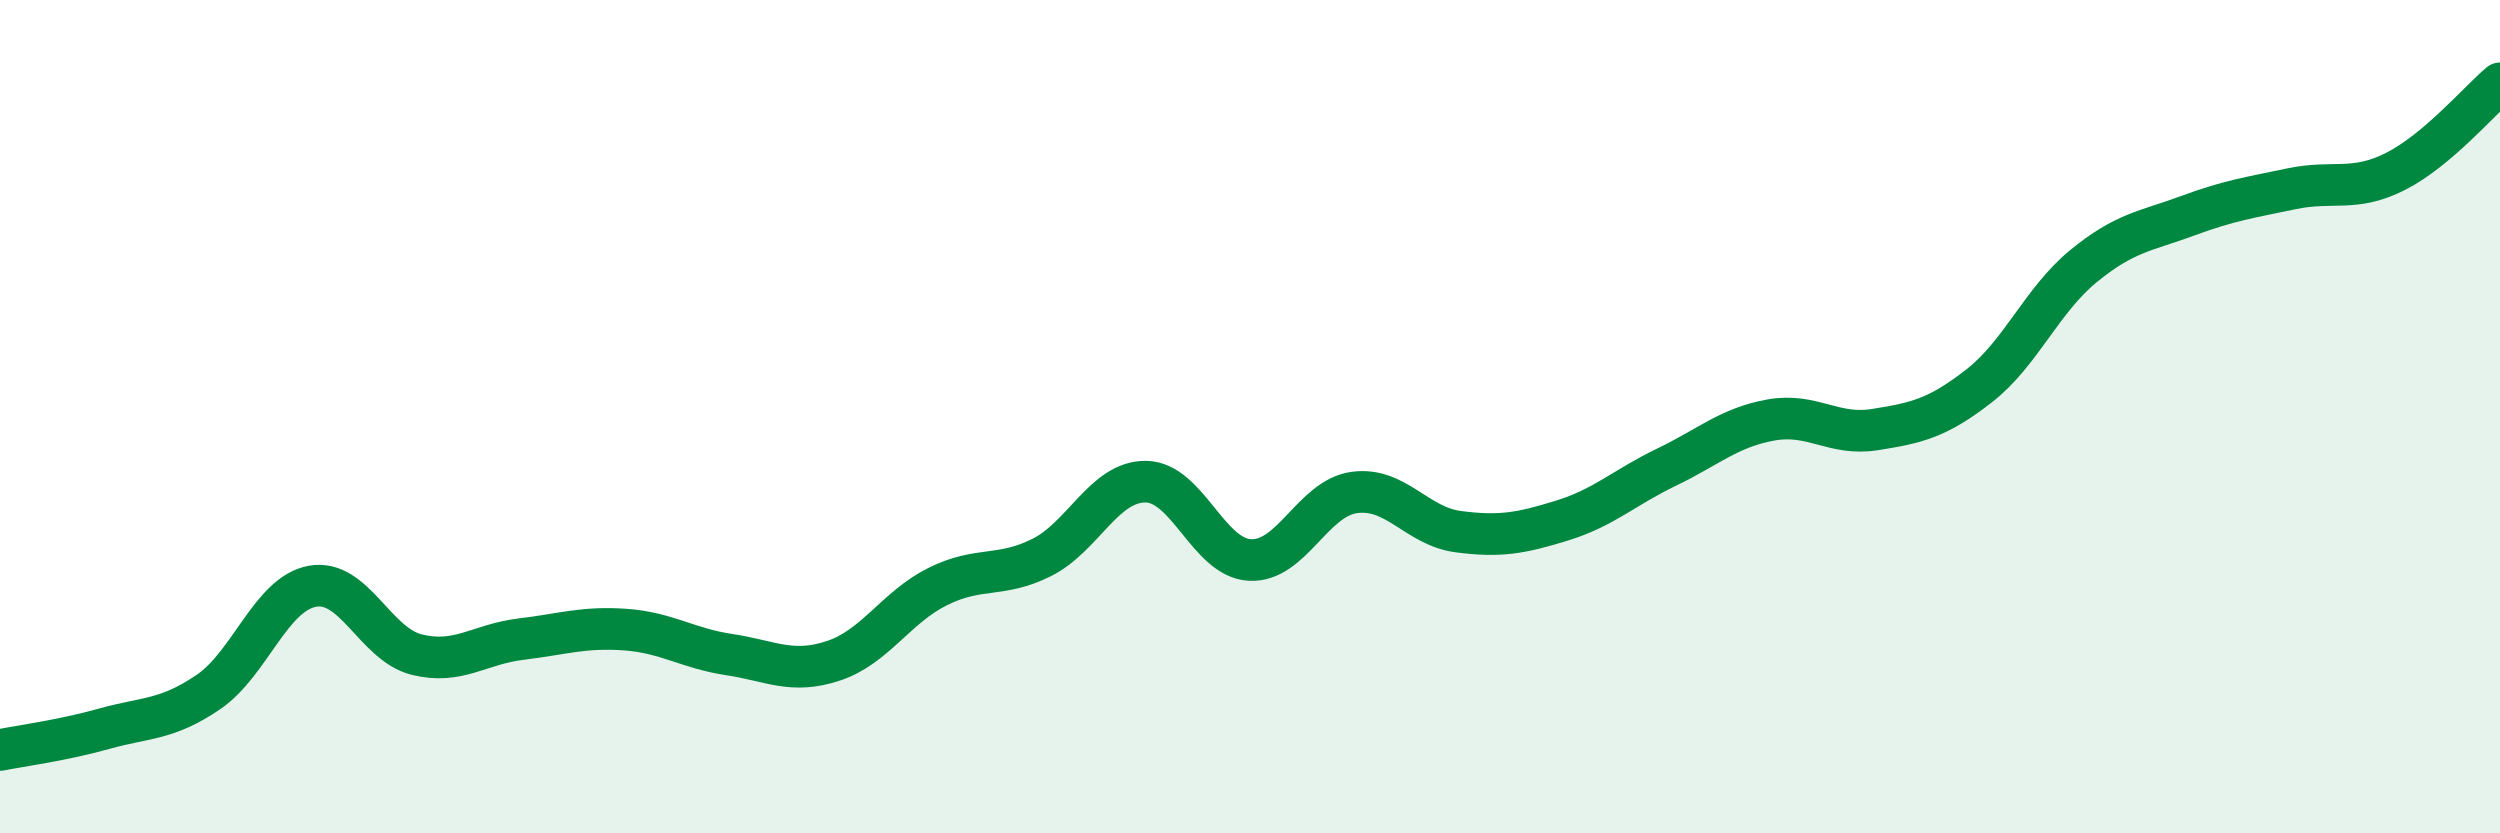
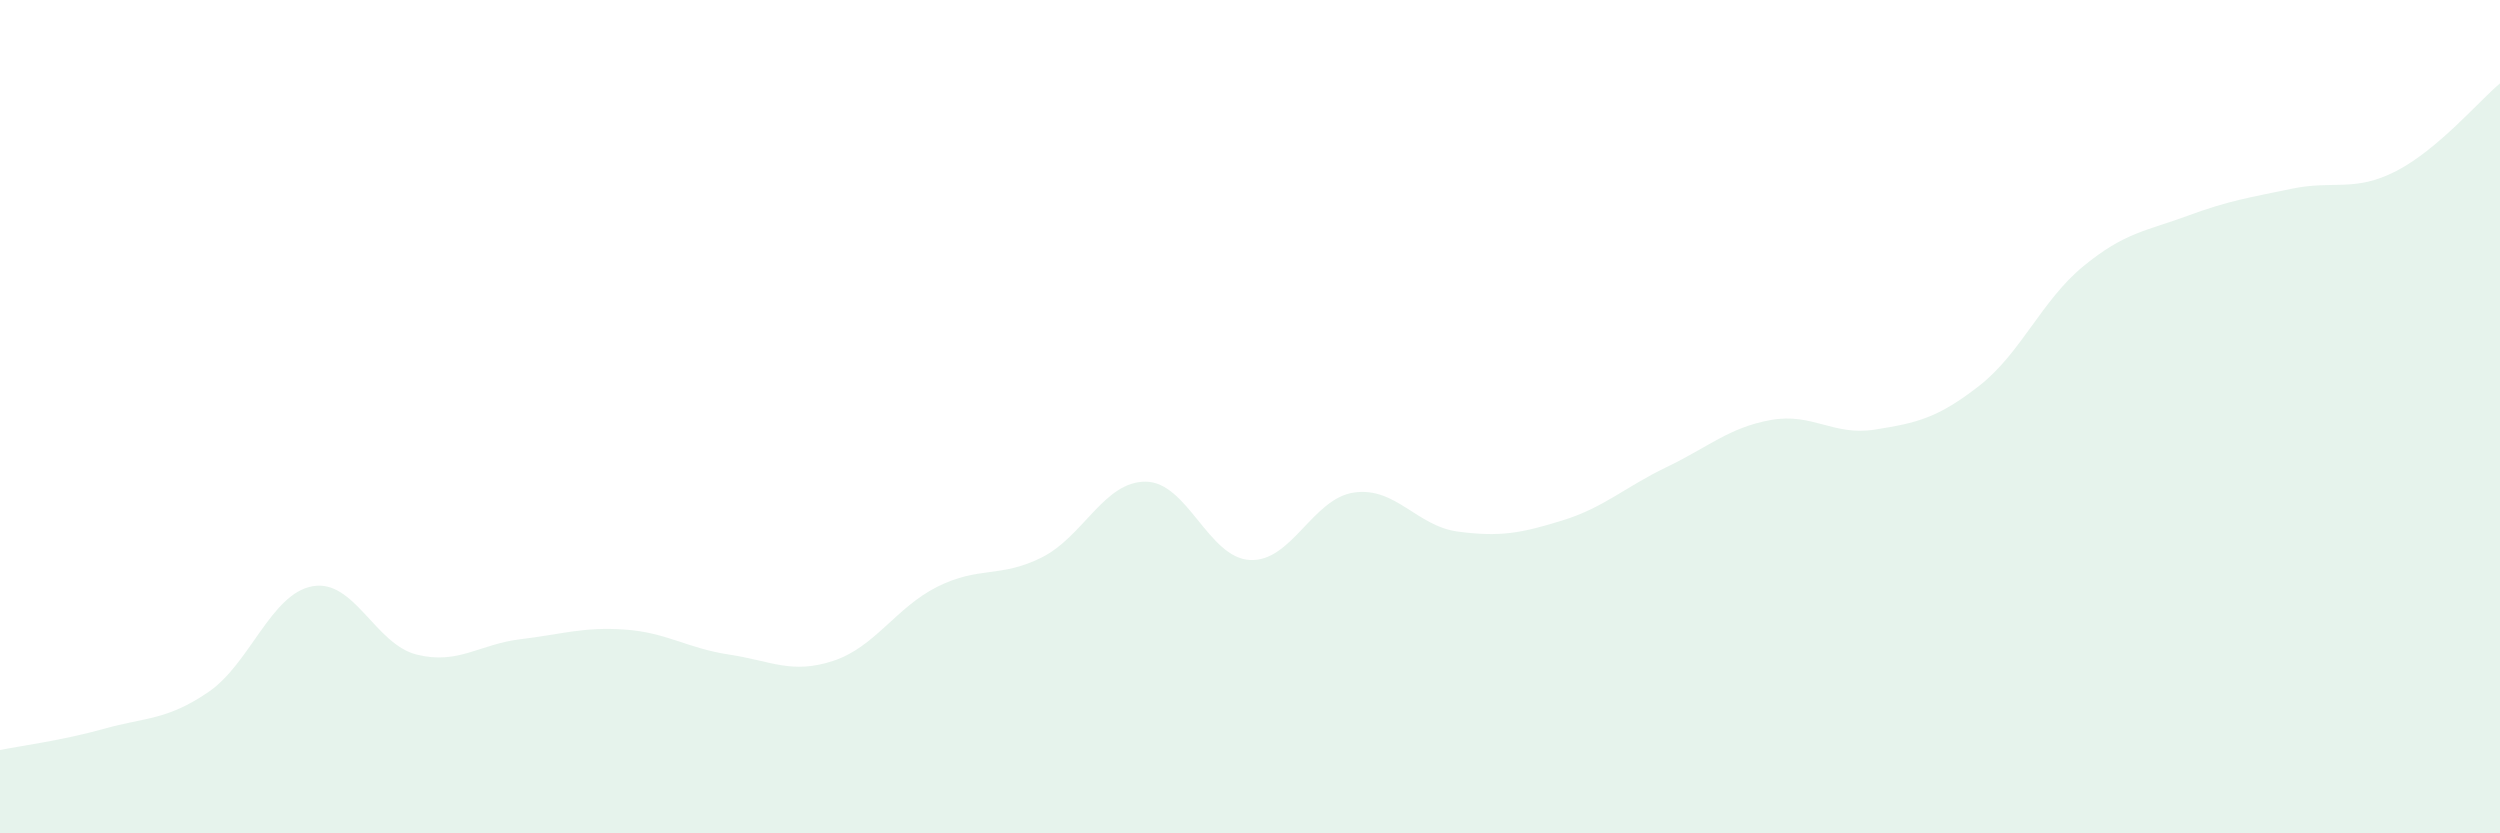
<svg xmlns="http://www.w3.org/2000/svg" width="60" height="20" viewBox="0 0 60 20">
  <path d="M 0,18 C 0.5,17.9 1.5,17.77 2.5,17.49 C 3.5,17.21 4,17.29 5,16.61 C 6,15.93 6.5,14.25 7.5,14.07 C 8.5,13.89 9,15.46 10,15.71 C 11,15.96 11.5,15.46 12.5,15.34 C 13.5,15.22 14,15.04 15,15.11 C 16,15.18 16.5,15.56 17.5,15.71 C 18.5,15.86 19,16.19 20,15.86 C 21,15.53 21.5,14.58 22.5,14.08 C 23.5,13.58 24,13.88 25,13.38 C 26,12.88 26.5,11.55 27.5,11.56 C 28.5,11.57 29,13.39 30,13.44 C 31,13.49 31.5,11.96 32.5,11.82 C 33.5,11.68 34,12.63 35,12.76 C 36,12.89 36.5,12.8 37.5,12.49 C 38.5,12.18 39,11.69 40,11.21 C 41,10.73 41.5,10.26 42.5,10.08 C 43.5,9.9 44,10.47 45,10.31 C 46,10.15 46.5,10.04 47.5,9.26 C 48.5,8.48 49,7.21 50,6.39 C 51,5.57 51.5,5.55 52.5,5.18 C 53.5,4.81 54,4.74 55,4.53 C 56,4.32 56.5,4.62 57.5,4.11 C 58.5,3.6 59.5,2.42 60,2L60 20L0 20Z" fill="#008740" opacity="0.1" stroke-linecap="round" stroke-linejoin="round" />
-   <path d="M 0,18 C 0.5,17.9 1.5,17.77 2.5,17.49 C 3.5,17.21 4,17.29 5,16.61 C 6,15.93 6.5,14.25 7.5,14.07 C 8.5,13.89 9,15.46 10,15.71 C 11,15.96 11.5,15.46 12.5,15.34 C 13.5,15.22 14,15.04 15,15.11 C 16,15.18 16.5,15.56 17.5,15.71 C 18.5,15.86 19,16.19 20,15.86 C 21,15.53 21.5,14.58 22.5,14.08 C 23.5,13.58 24,13.88 25,13.38 C 26,12.88 26.5,11.55 27.5,11.56 C 28.5,11.57 29,13.39 30,13.44 C 31,13.49 31.5,11.96 32.5,11.82 C 33.5,11.68 34,12.63 35,12.76 C 36,12.89 36.5,12.8 37.5,12.49 C 38.5,12.18 39,11.69 40,11.21 C 41,10.73 41.5,10.26 42.5,10.08 C 43.5,9.9 44,10.47 45,10.31 C 46,10.15 46.5,10.04 47.5,9.26 C 48.5,8.48 49,7.21 50,6.39 C 51,5.57 51.5,5.55 52.5,5.18 C 53.5,4.81 54,4.74 55,4.53 C 56,4.32 56.5,4.62 57.5,4.11 C 58.5,3.6 59.5,2.42 60,2" stroke="#008740" stroke-width="1" fill="none" stroke-linecap="round" stroke-linejoin="round" />
</svg>